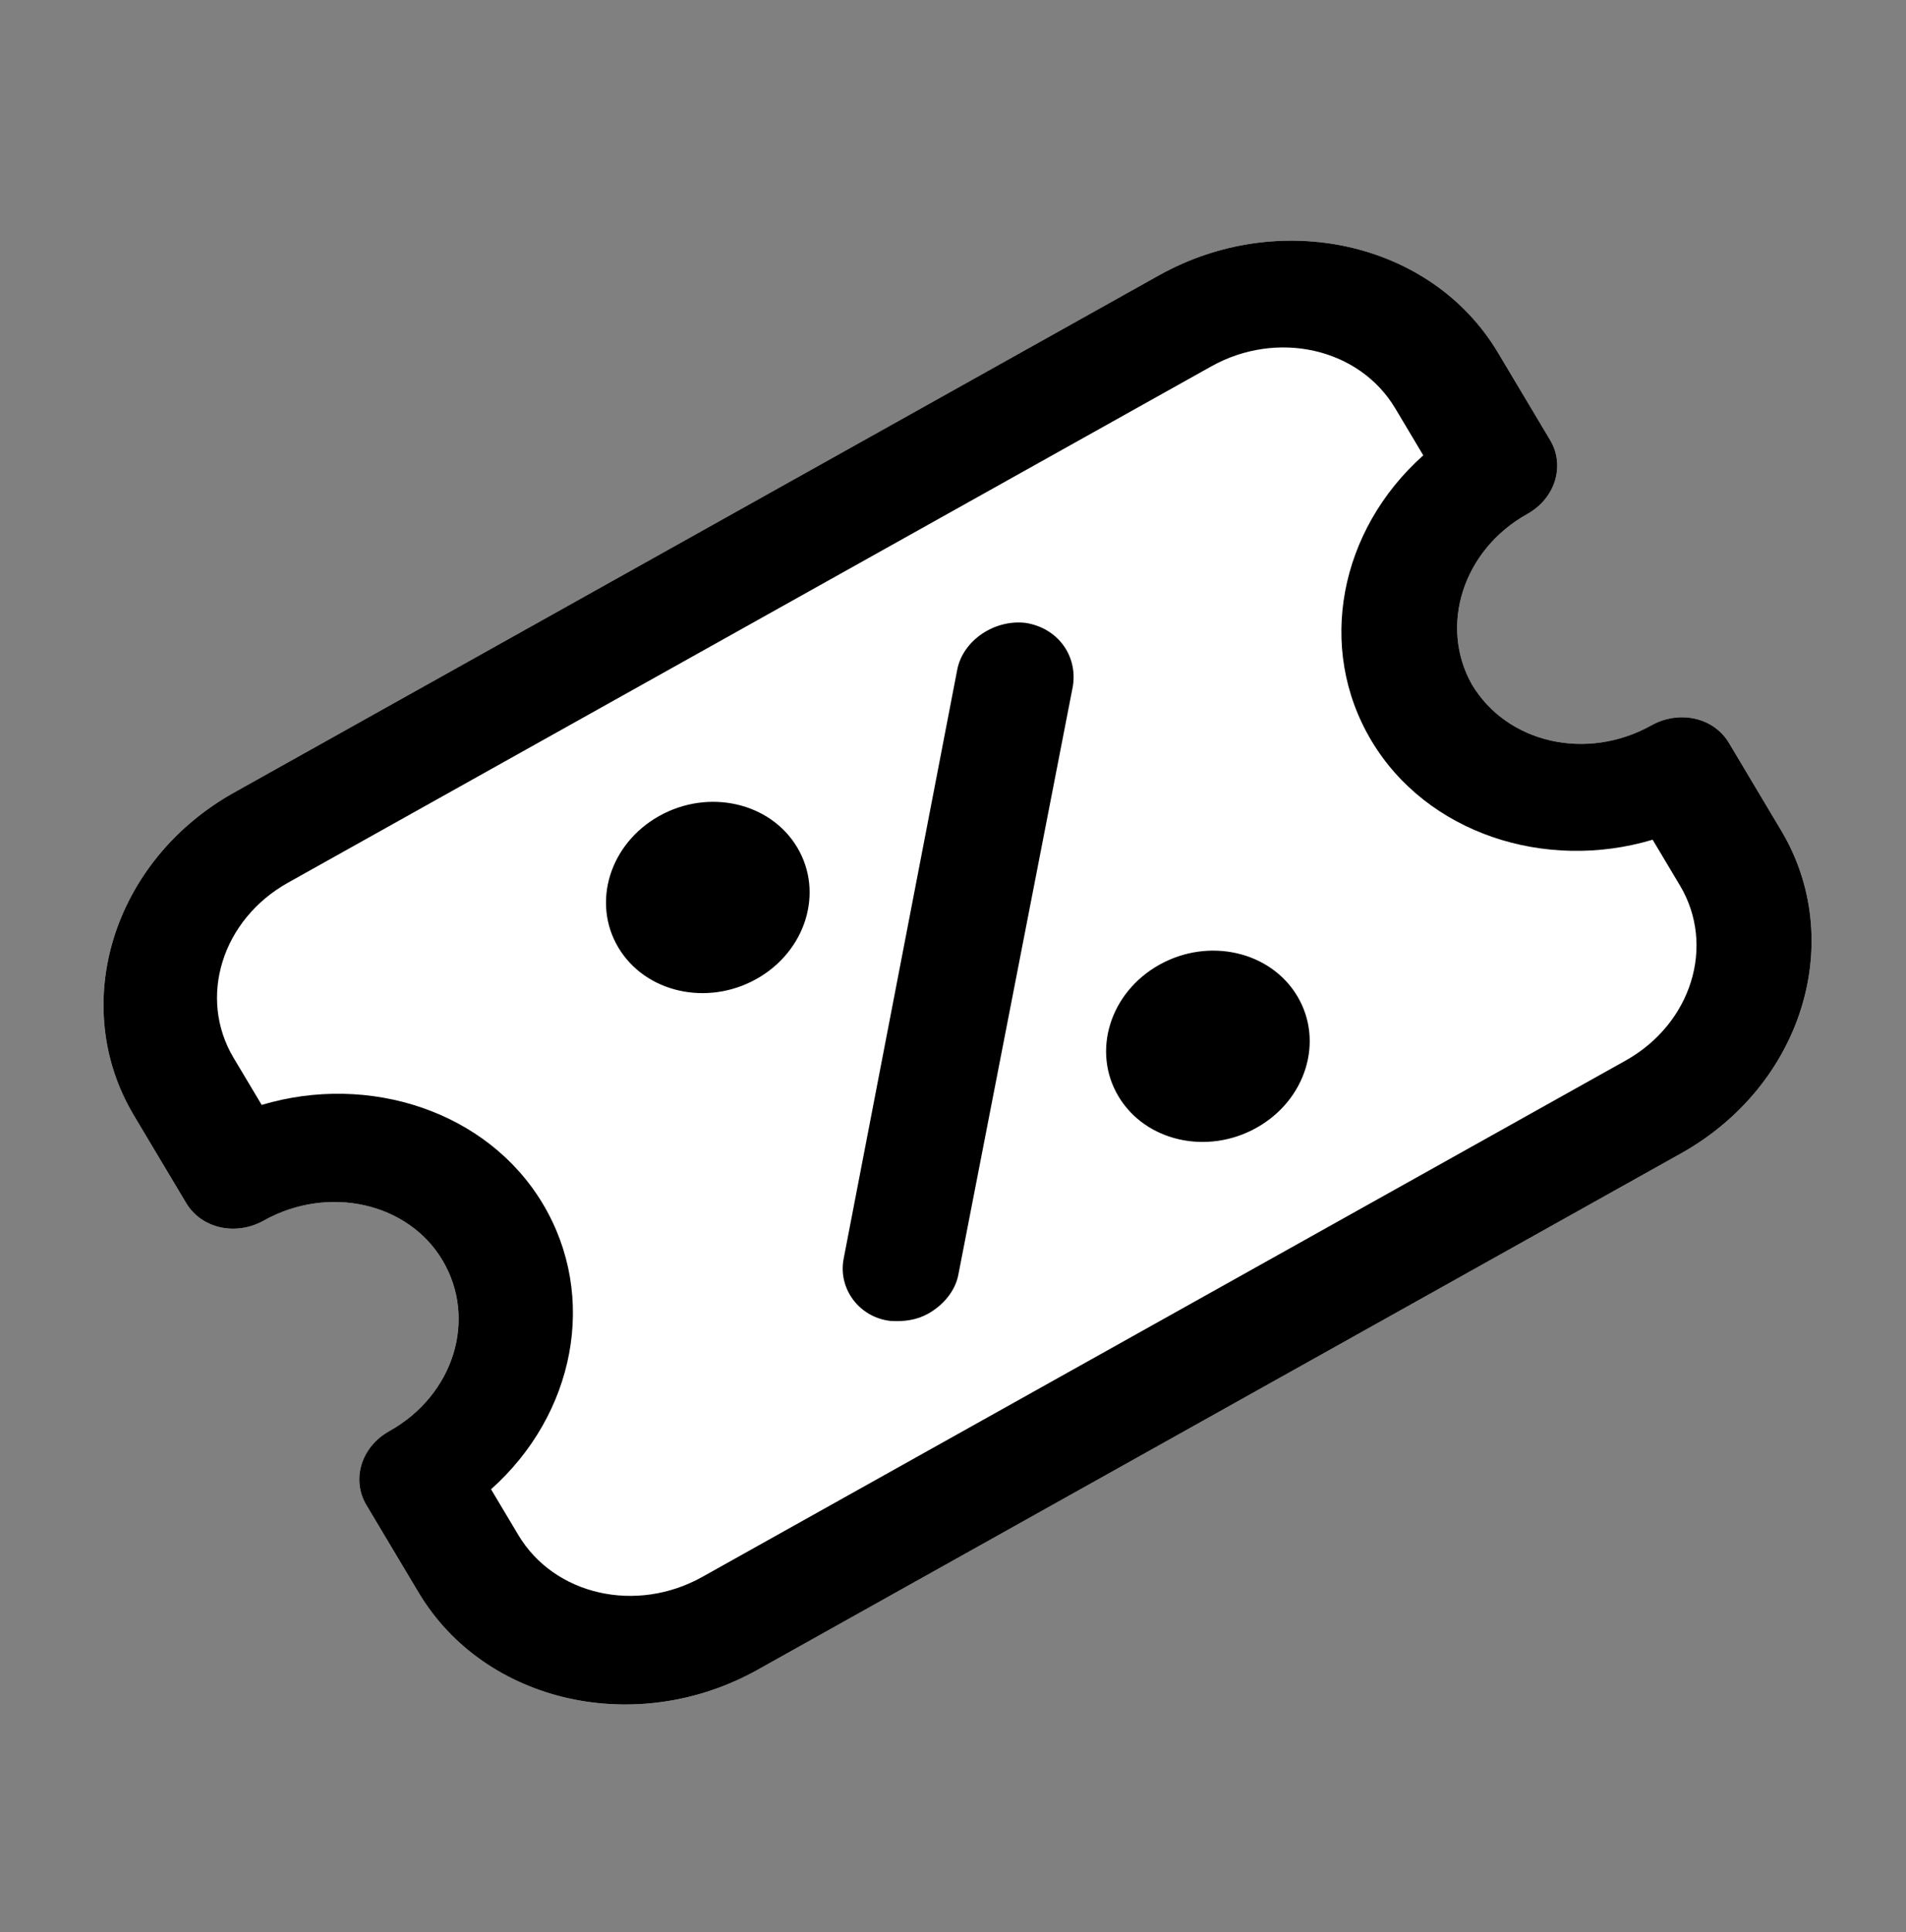
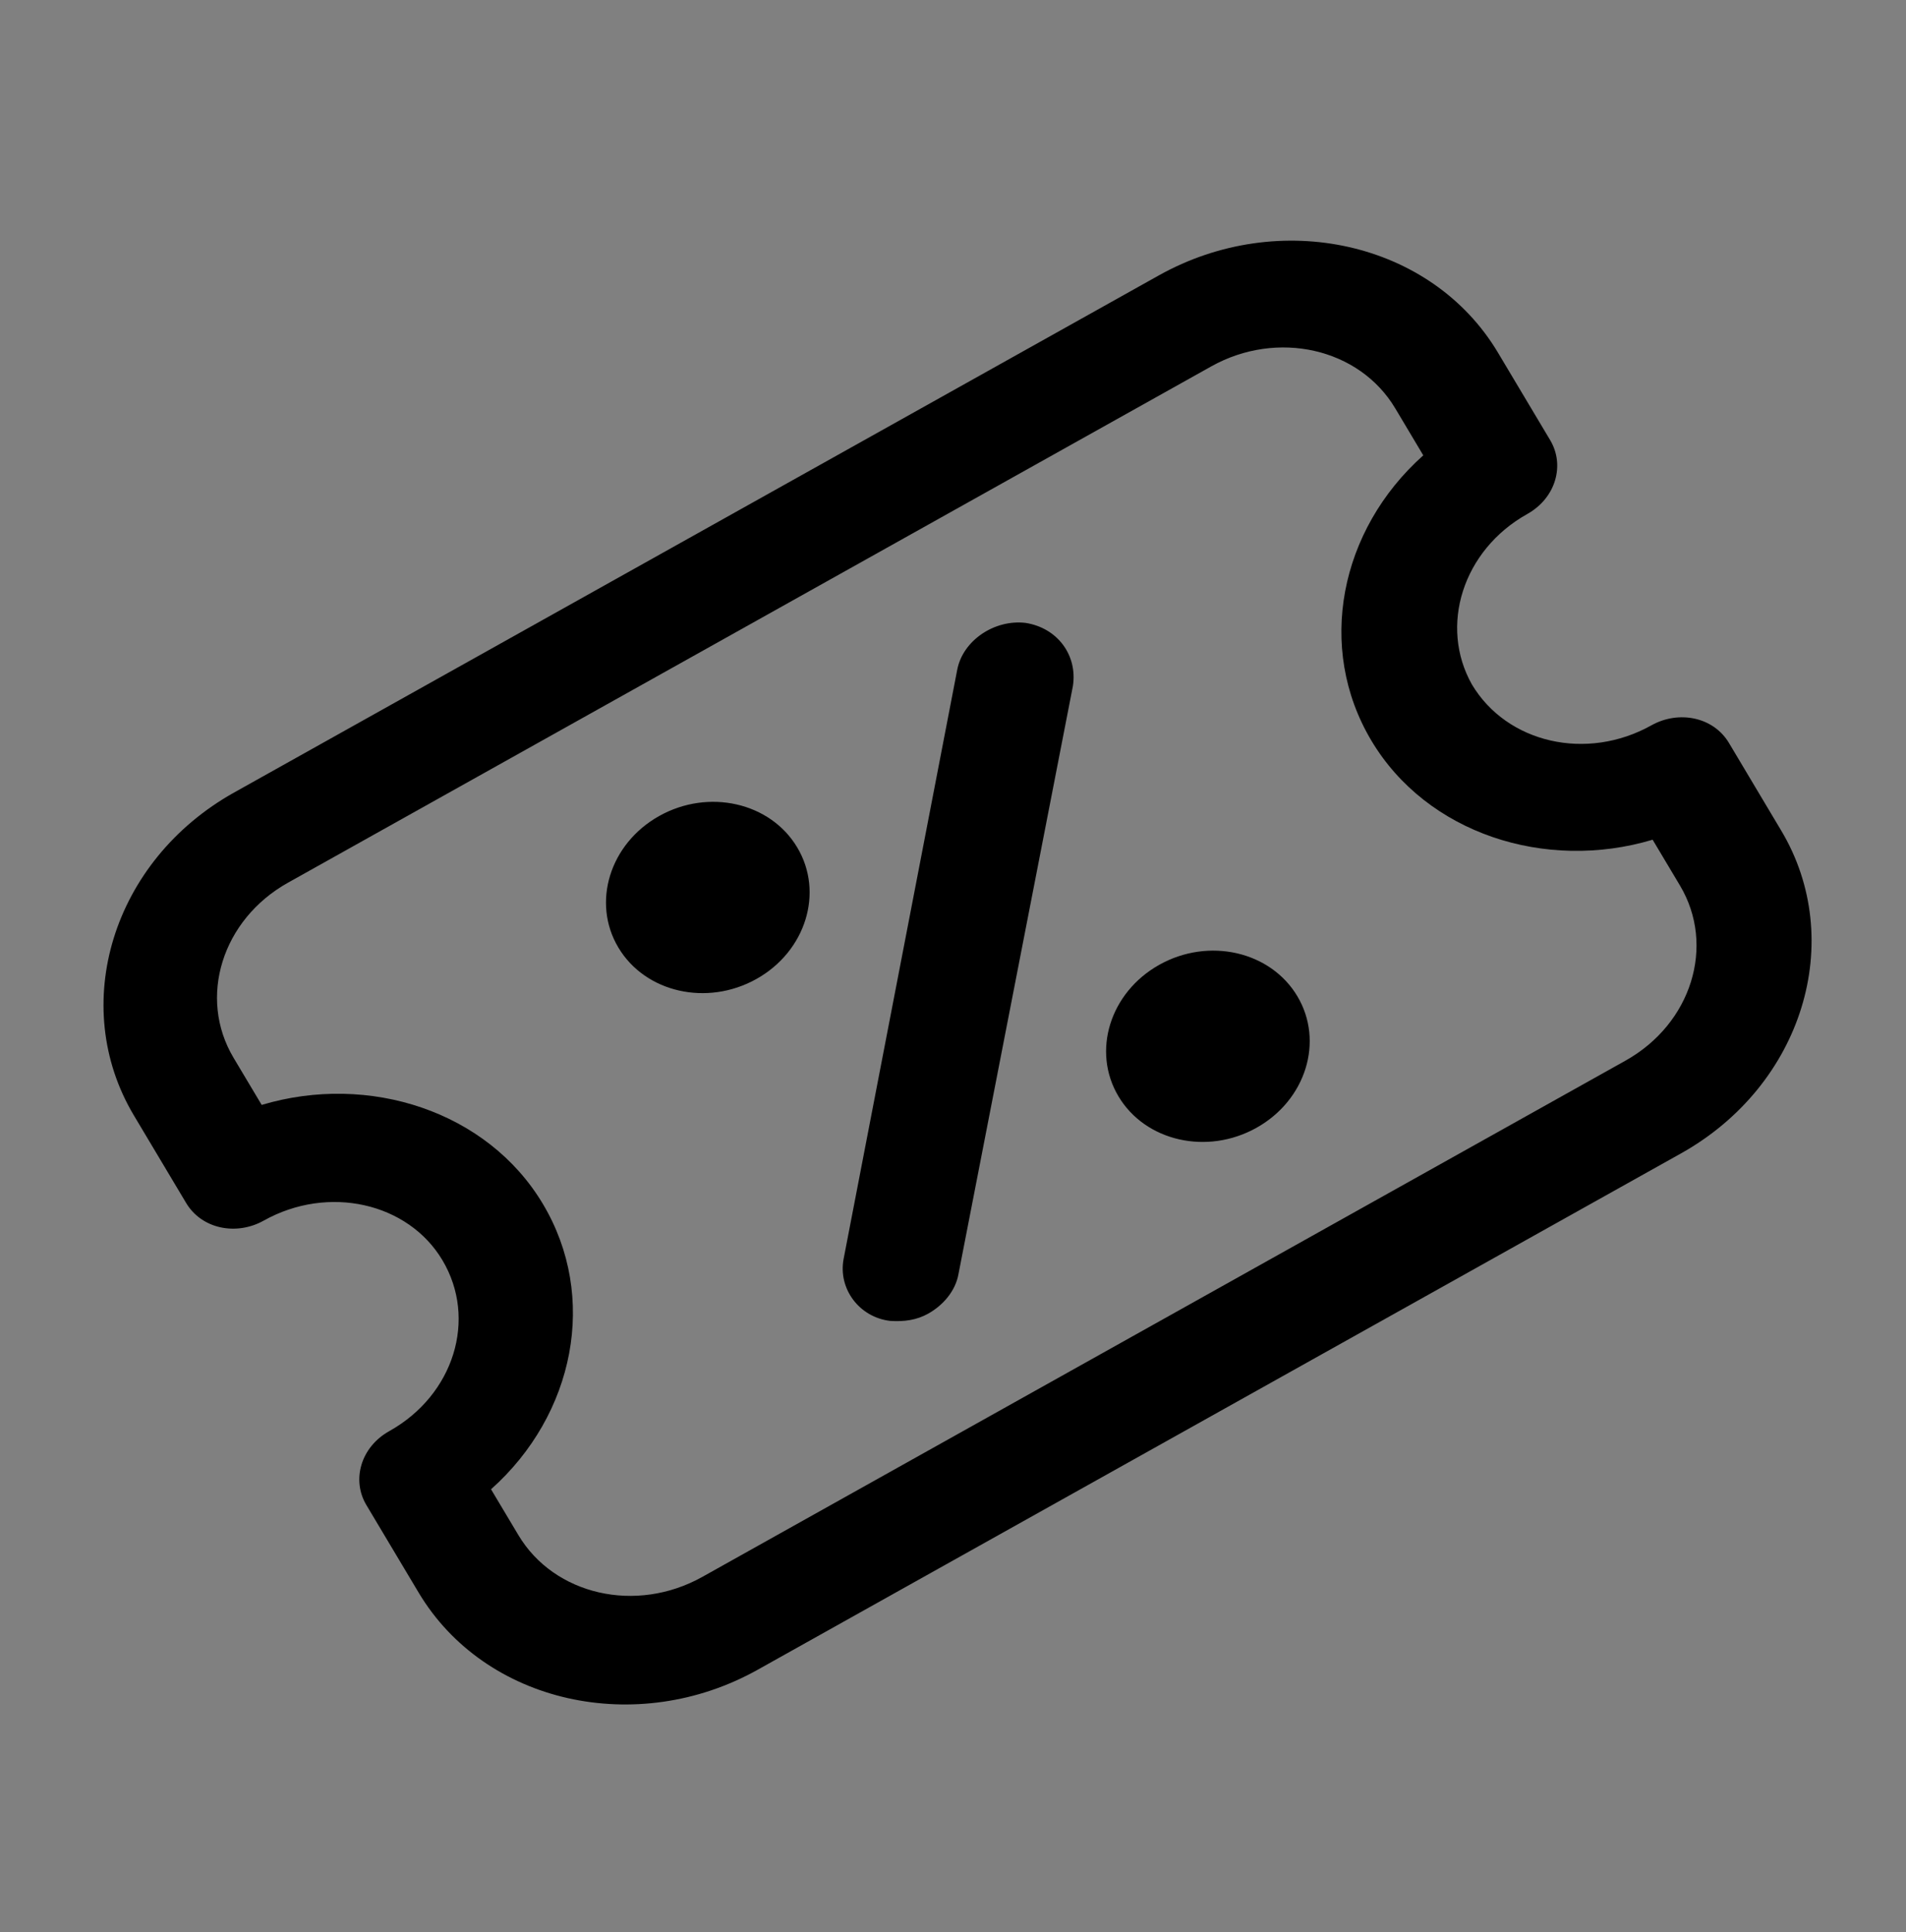
<svg xmlns="http://www.w3.org/2000/svg" width="75" height="76" viewBox="0 0 75 76" fill="none">
  <rect x="0" y="0" width="75" height="76" fill="#808080" stroke="none" />
-   <path d="M60.096 20.218C61.226 19.586 61.582 18.29 60.999 17.313L58.942 13.867C56.332 9.496 50.346 8.179 45.6 10.832L9.215 31.17C4.412 33.854 2.689 39.55 5.267 43.87L7.324 47.315C7.938 48.344 9.303 48.61 10.376 48.01C12.918 46.589 16.058 47.303 17.408 49.565C18.79 51.88 17.861 54.868 15.319 56.289C14.188 56.92 13.832 58.217 14.415 59.194L16.472 62.639C19.082 67.01 25.068 68.328 29.814 65.675L66.143 45.368C70.945 42.684 72.669 36.988 70.09 32.669L68.034 29.223C67.42 28.195 66.055 27.929 64.982 28.529C62.439 29.95 59.3 29.236 57.919 26.922C56.624 24.627 57.553 21.639 60.096 20.218Z" fill="white" />
  <path d="M60.096 20.218C61.226 19.586 61.582 18.29 60.999 17.313L58.942 13.867C56.332 9.496 50.346 8.179 45.6 10.832L9.215 31.17C4.412 33.854 2.689 39.55 5.267 43.87L7.324 47.315C7.938 48.344 9.303 48.61 10.376 48.01C12.918 46.589 16.058 47.303 17.408 49.565C18.79 51.88 17.861 54.868 15.319 56.289C14.188 56.92 13.832 58.217 14.415 59.194L16.472 62.639C19.082 67.01 25.068 68.328 29.814 65.675L66.143 45.368C70.945 42.684 72.669 36.988 70.09 32.669L68.034 29.223C67.42 28.195 66.055 27.929 64.982 28.529C62.439 29.95 59.3 29.236 57.919 26.922C56.624 24.627 57.553 21.639 60.096 20.218ZM65.03 33.028L66.105 34.828C67.517 37.193 66.562 40.264 63.963 41.717L27.634 62.024C25.035 63.477 21.809 62.743 20.397 60.377L19.322 58.577C22.616 55.639 23.543 51.006 21.363 47.355C19.184 43.704 14.517 42.197 10.297 43.459L9.192 41.608C7.779 39.242 8.734 36.171 11.333 34.718L47.662 14.411C50.261 12.959 53.487 13.693 54.9 16.058L56.005 17.91C52.711 20.848 51.784 25.481 53.964 29.132C56.143 32.783 60.81 34.29 65.03 33.028Z" fill="black" />
  <path d="M29.764 38.506C31.708 37.419 32.428 35.102 31.371 33.332C30.315 31.561 27.883 31.007 25.939 32.095C23.995 33.182 23.276 35.499 24.332 37.269C25.388 39.039 27.82 39.593 29.764 38.506Z" fill="black" />
  <path d="M49.443 44.358C51.387 43.271 52.106 40.955 51.05 39.184C49.994 37.414 47.562 36.86 45.618 37.947C43.674 39.035 42.954 41.351 44.011 43.122C45.067 44.892 47.499 45.446 49.443 44.358Z" fill="black" />
  <path d="M40.356 24.5C39.131 24.355 37.884 25.191 37.665 26.35L33.195 49.521C32.976 50.681 33.801 51.809 35.026 51.954C35.579 51.99 36.07 51.923 36.525 51.668C37.094 51.35 37.597 50.792 37.717 50.103L42.218 26.984C42.406 25.773 41.612 24.696 40.356 24.5Z" fill="black" />
</svg>